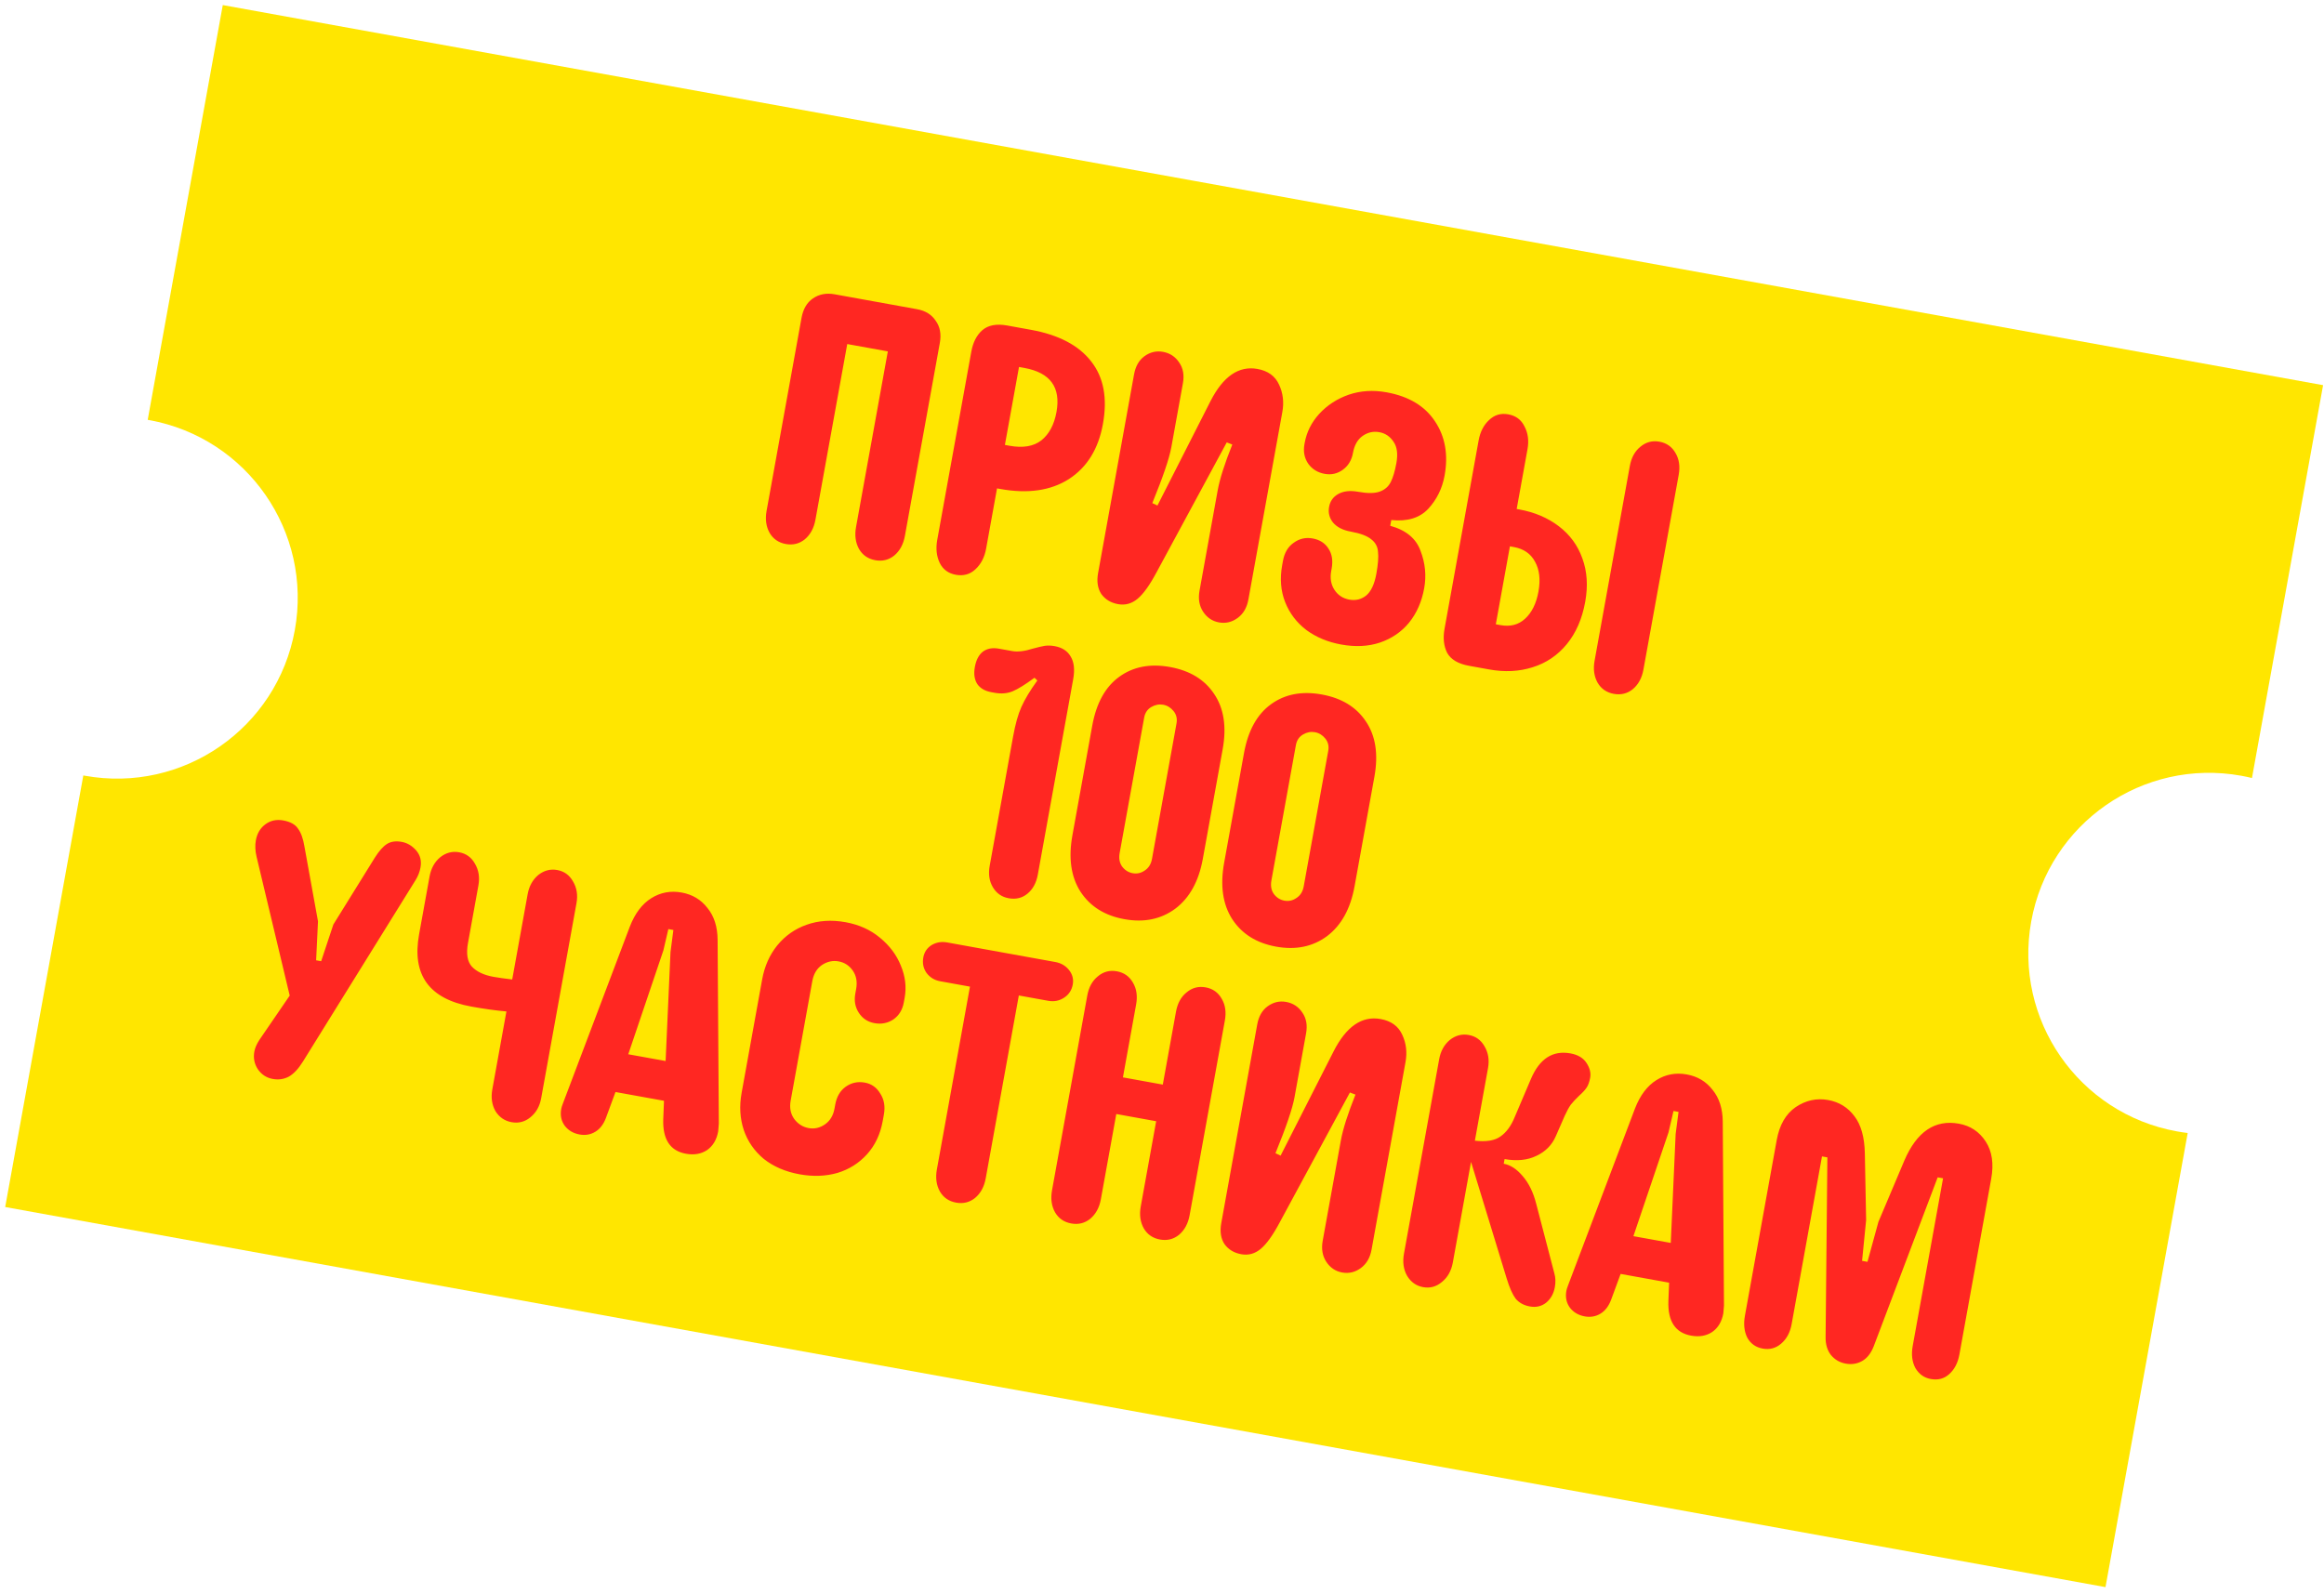
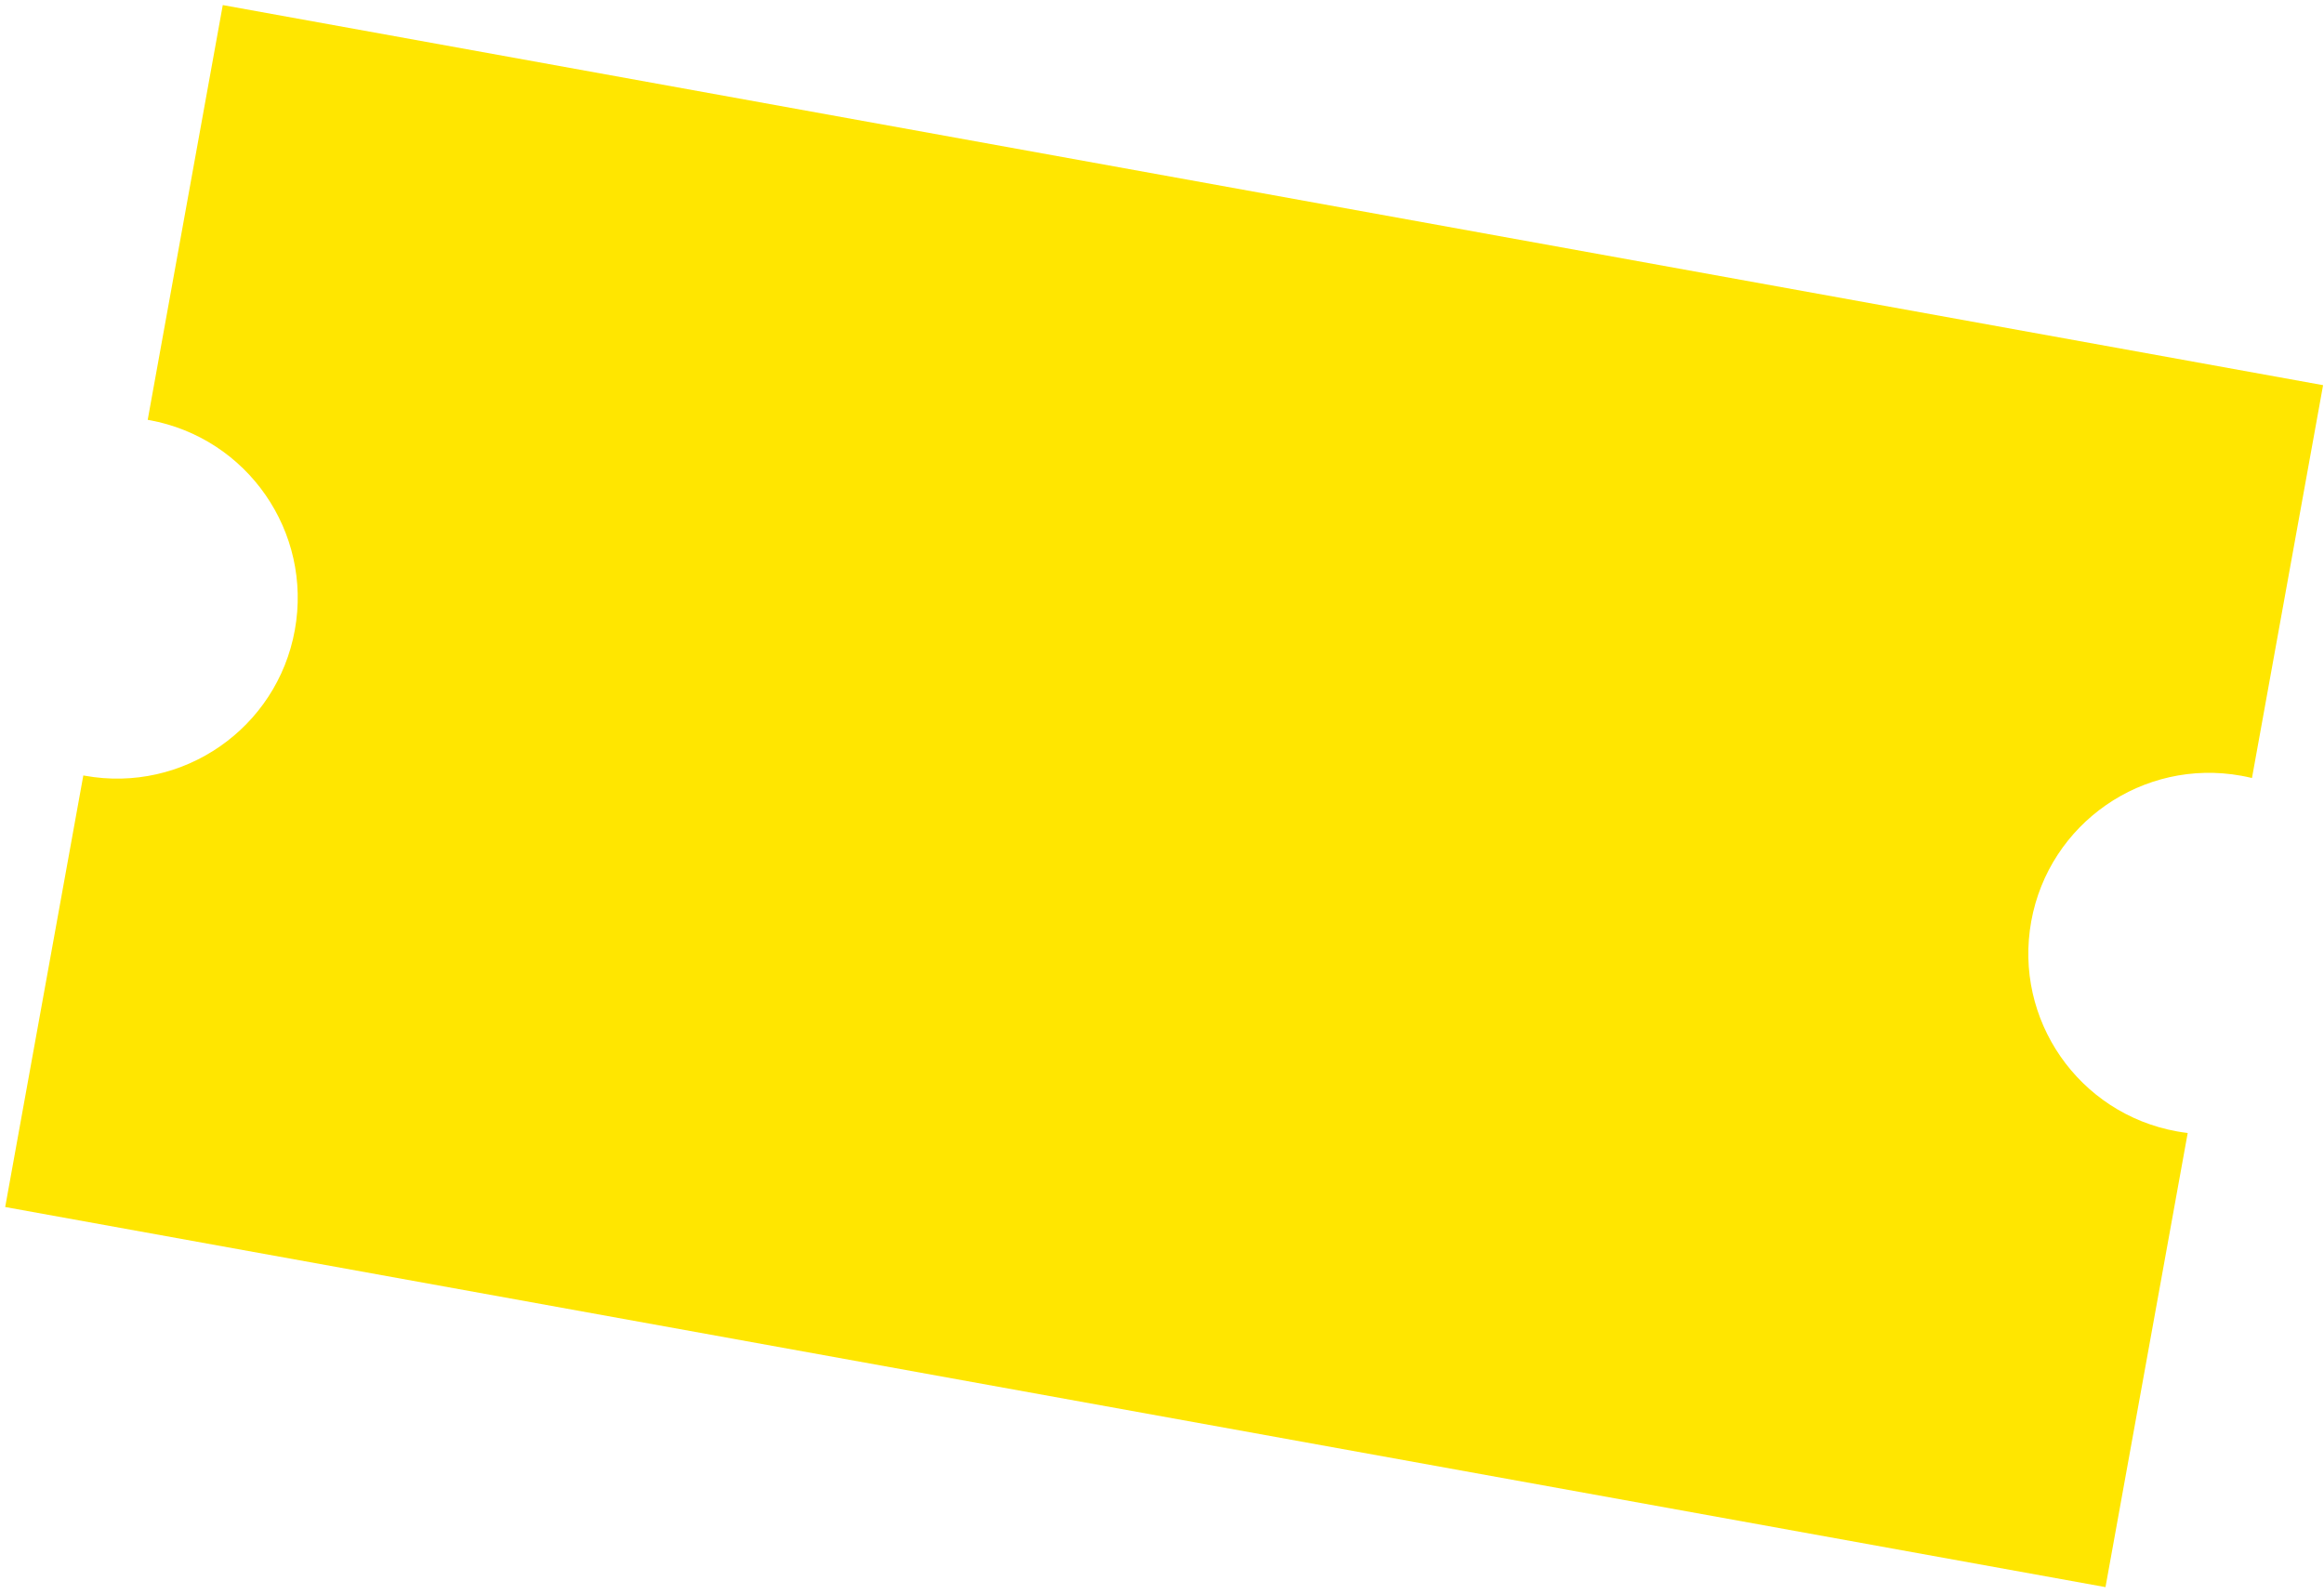
<svg xmlns="http://www.w3.org/2000/svg" width="331" height="227" viewBox="0 0 331 227" fill="none">
-   <path fill-rule="evenodd" clip-rule="evenodd" d="M31.73 0.723L170.026 25.755L330.87 54.868L320.741 110.828C320.239 110.706 319.73 110.598 319.215 110.505C305.226 107.973 291.833 117.26 289.301 131.25C286.769 145.239 296.056 158.632 310.046 161.164C310.561 161.257 311.075 161.334 311.588 161.396L299.879 226.086L0.74 171.941L11.867 110.463C11.937 110.476 12.007 110.489 12.077 110.501C26.066 113.034 39.459 103.746 41.991 89.757C44.523 75.767 35.235 62.374 21.246 59.842C21.176 59.83 21.106 59.817 21.037 59.805L31.73 0.723Z" fill="#FFE600" />
-   <path d="M111.921 77.495C110.898 77.309 110.13 76.783 109.617 75.915C109.111 75.013 108.966 73.965 109.182 72.771L114.156 45.294C114.384 44.032 114.921 43.107 115.768 42.521C116.654 41.906 117.694 41.707 118.888 41.923L130.605 44.044C131.799 44.26 132.687 44.808 133.267 45.688C133.888 46.54 134.084 47.597 133.856 48.859L128.882 76.337C128.666 77.531 128.163 78.462 127.373 79.129C126.589 79.762 125.685 79.986 124.662 79.801C123.638 79.615 122.871 79.089 122.358 78.221C121.852 77.319 121.707 76.271 121.923 75.078L126.452 50.056L120.67 49.01L116.141 74.031C115.925 75.225 115.422 76.156 114.632 76.823C113.848 77.456 112.944 77.68 111.921 77.495ZM136.129 81.876C135.072 81.685 134.31 81.124 133.844 80.195C133.385 79.231 133.266 78.135 133.488 76.907L138.341 50.094C138.582 48.764 139.101 47.748 139.897 47.047C140.734 46.317 141.92 46.092 143.455 46.369L146.832 46.981C150.789 47.697 153.652 49.202 155.421 51.495C157.196 53.754 157.751 56.725 157.084 60.409C156.442 63.957 154.824 66.571 152.23 68.25C149.642 69.895 146.387 70.363 142.464 69.653L142.003 69.57L140.447 78.166C140.225 79.394 139.713 80.376 138.91 81.111C138.148 81.819 137.221 82.074 136.129 81.876ZM143.789 63.499C145.699 63.845 147.208 63.589 148.314 62.733C149.426 61.842 150.146 60.492 150.473 58.684C151.109 55.171 149.585 53.081 145.901 52.414L145.134 52.275L143.124 63.378L143.789 63.499ZM159.242 86.06C158.219 85.875 157.425 85.396 156.86 84.625C156.335 83.825 156.181 82.828 156.397 81.634L161.519 53.338C161.729 52.178 162.219 51.316 162.991 50.751C163.803 50.158 164.686 49.948 165.642 50.121C166.631 50.3 167.402 50.809 167.954 51.649C168.513 52.455 168.687 53.438 168.478 54.598L166.829 63.706C166.539 65.309 165.635 67.964 164.119 71.67L164.85 72.014L172.4 57.157C174.205 53.609 176.438 52.075 179.099 52.557C180.6 52.828 181.627 53.578 182.18 54.805C182.739 55.999 182.892 57.295 182.639 58.693L177.804 85.403C177.594 86.563 177.083 87.439 176.271 88.032C175.459 88.625 174.576 88.835 173.621 88.662C172.665 88.49 171.912 87.983 171.359 87.143C170.806 86.303 170.635 85.304 170.845 84.144L173.429 69.868C173.725 68.23 174.42 66.048 175.512 63.322L174.721 63.02L164.708 81.553C163.749 83.353 162.853 84.6 162.023 85.295C161.193 85.99 160.266 86.245 159.242 86.06ZM191.034 91.814C189.124 91.469 187.469 90.781 186.07 89.753C184.677 88.691 183.667 87.363 183.039 85.77C182.411 84.176 182.27 82.424 182.616 80.514L182.727 79.9C182.937 78.74 183.445 77.881 184.251 77.322C185.063 76.73 185.963 76.523 186.953 76.702C187.976 76.887 188.733 77.376 189.223 78.169C189.72 78.929 189.867 79.871 189.663 80.997L189.598 81.355C189.413 82.379 189.569 83.27 190.065 84.029C190.562 84.788 191.271 85.251 192.192 85.418C193.079 85.579 193.871 85.387 194.568 84.844C195.271 84.267 195.759 83.228 196.031 81.727C196.271 80.397 196.351 79.372 196.27 78.652C196.229 77.905 195.916 77.302 195.329 76.844C194.749 76.351 193.777 75.981 192.412 75.734C191.252 75.525 190.398 75.088 189.848 74.425C189.333 73.768 189.15 73.03 189.298 72.212C189.446 71.393 189.873 70.783 190.58 70.383C191.327 69.954 192.28 69.845 193.44 70.055C194.77 70.296 195.794 70.287 196.51 70.029C197.226 69.771 197.748 69.32 198.076 68.674C198.404 68.029 198.673 67.127 198.883 65.967C199.118 64.671 198.984 63.66 198.481 62.935C197.984 62.175 197.309 61.719 196.457 61.564C195.604 61.41 194.815 61.584 194.09 62.087C193.364 62.59 192.9 63.404 192.696 64.53C192.511 65.553 192.033 66.347 191.261 66.912C190.489 67.477 189.626 67.673 188.671 67.501C187.682 67.322 186.904 66.846 186.34 66.075C185.781 65.269 185.597 64.337 185.788 63.28L185.826 63.075C186.103 61.54 186.792 60.167 187.892 58.957C189.032 57.719 190.43 56.809 192.085 56.228C193.774 55.653 195.574 55.539 197.485 55.885C200.657 56.459 202.96 57.845 204.395 60.042C205.835 62.205 206.287 64.77 205.75 67.738C205.416 69.58 204.636 71.165 203.409 72.493C202.189 73.787 200.437 74.316 198.155 74.079L198.007 74.898C200.255 75.516 201.695 76.71 202.326 78.48C202.997 80.222 203.169 81.997 202.841 83.805C202.496 85.715 201.778 87.347 200.687 88.7C199.603 90.018 198.216 90.965 196.527 91.54C194.878 92.087 193.047 92.178 191.034 91.814ZM209.225 94.843C207.69 94.565 206.655 93.955 206.121 93.013C205.628 92.042 205.501 90.892 205.742 89.562L210.595 62.749C210.817 61.521 211.31 60.554 212.072 59.846C212.84 59.104 213.753 58.829 214.811 59.021C215.902 59.218 216.678 59.799 217.137 60.763C217.637 61.699 217.776 62.781 217.554 64.009L216.017 72.503L216.375 72.568C218.558 72.963 220.439 73.761 222.018 74.963C223.598 76.165 224.713 77.688 225.366 79.533C226.053 81.383 226.189 83.451 225.776 85.737C225.337 88.159 224.463 90.167 223.152 91.762C221.842 93.357 220.217 94.454 218.276 95.054C216.37 95.66 214.308 95.763 212.091 95.361L209.225 94.843ZM213.709 89.049C215.107 89.302 216.271 89.001 217.201 88.148C218.171 87.267 218.81 85.973 219.119 84.268C219.427 82.562 219.262 81.141 218.622 80.003C218.017 78.872 217.015 78.18 215.616 77.926L215.053 77.825L213.044 88.928L213.709 89.049ZM229.851 98.84C228.828 98.655 228.06 98.128 227.547 97.261C227.041 96.359 226.896 95.311 227.112 94.117L232.132 66.383C232.348 65.189 232.848 64.276 233.632 63.643C234.422 62.975 235.329 62.734 236.353 62.92C237.376 63.105 238.141 63.648 238.647 64.55C239.159 65.418 239.307 66.449 239.091 67.643L234.071 95.376C233.855 96.57 233.352 97.501 232.562 98.168C231.778 98.801 230.874 99.025 229.851 98.84ZM143.663 127.955C142.673 127.776 141.923 127.252 141.41 126.385C140.898 125.517 140.747 124.503 140.957 123.343L144.291 104.923C144.612 103.149 145.008 101.741 145.478 100.698C145.955 99.622 146.711 98.367 147.745 96.934L147.34 96.544C146.039 97.506 145.007 98.147 144.244 98.467C143.481 98.787 142.623 98.86 141.667 98.688L141.207 98.604C140.286 98.438 139.616 98.052 139.197 97.448C138.784 96.809 138.667 95.995 138.846 95.006C139.025 94.017 139.403 93.293 139.979 92.833C140.59 92.38 141.355 92.237 142.276 92.404L144.17 92.746C144.954 92.888 145.945 92.768 147.141 92.386C147.845 92.196 148.397 92.067 148.797 91.998C149.231 91.936 149.704 91.951 150.215 92.044C151.273 92.235 152.03 92.725 152.486 93.512C152.977 94.305 153.099 95.384 152.852 96.749L147.813 124.584C147.597 125.778 147.097 126.692 146.313 127.325C145.57 127.93 144.686 128.14 143.663 127.955ZM160.142 130.938C157.344 130.431 155.257 129.12 153.878 127.003C152.534 124.893 152.155 122.217 152.742 118.976L155.566 103.37C156.147 100.163 157.43 97.841 159.417 96.404C161.403 94.967 163.812 94.505 166.643 95.017C169.475 95.53 171.569 96.807 172.925 98.849C174.316 100.898 174.721 103.525 174.141 106.732L171.316 122.338C170.735 125.545 169.426 127.915 167.387 129.448C165.354 130.947 162.939 131.444 160.142 130.938ZM161.327 124.388C161.941 124.499 162.51 124.373 163.034 124.01C163.592 123.653 163.938 123.099 164.074 122.349L167.566 103.058C167.689 102.376 167.549 101.787 167.146 101.291C166.742 100.795 166.251 100.495 165.671 100.39C165.091 100.285 164.525 100.394 163.973 100.717C163.422 101.04 163.084 101.542 162.961 102.225L159.469 121.515C159.333 122.266 159.447 122.903 159.81 123.426C160.207 123.956 160.713 124.277 161.327 124.388ZM181.753 134.849C178.956 134.343 176.868 133.031 175.49 130.915C174.145 128.804 173.766 126.129 174.353 122.888L177.178 107.282C177.758 104.075 179.042 101.753 181.028 100.316C183.014 98.879 185.423 98.416 188.255 98.929C191.086 99.441 193.18 100.719 194.536 102.761C195.927 104.809 196.332 107.437 195.752 110.644L192.927 126.25C192.347 129.457 191.037 131.826 188.998 133.36C186.965 134.859 184.55 135.356 181.753 134.849ZM182.938 128.3C183.552 128.411 184.121 128.285 184.645 127.922C185.203 127.565 185.55 127.011 185.686 126.26L189.177 106.97C189.301 106.288 189.161 105.699 188.757 105.203C188.354 104.707 187.862 104.407 187.282 104.302C186.702 104.197 186.136 104.306 185.585 104.629C185.033 104.951 184.695 105.454 184.572 106.136L181.08 125.427C180.945 126.177 181.058 126.814 181.421 127.338C181.819 127.868 182.324 128.189 182.938 128.3ZM38.848 153.698C37.961 153.538 37.252 153.075 36.721 152.309C36.225 151.55 36.06 150.71 36.226 149.789C36.319 149.277 36.56 148.722 36.951 148.123L41.262 141.822L36.544 122.05C36.345 121.204 36.31 120.422 36.44 119.706C36.619 118.717 37.074 117.953 37.805 117.416C38.537 116.879 39.38 116.697 40.335 116.87C41.358 117.056 42.063 117.447 42.448 118.045C42.873 118.615 43.177 119.463 43.361 120.589L45.291 131.243L45.025 136.796L45.742 136.926L47.481 131.692L53.376 122.19C53.971 121.241 54.547 120.588 55.105 120.231C55.663 119.874 56.368 119.772 57.221 119.927C58.005 120.069 58.689 120.474 59.273 121.144C59.856 121.813 60.062 122.625 59.889 123.58C59.778 124.194 59.547 124.787 59.197 125.357L43.157 151.202C42.51 152.247 41.833 152.97 41.127 153.371C40.426 153.737 39.667 153.846 38.848 153.698ZM67.128 143.386C61.124 142.3 58.644 138.874 59.688 133.109L61.179 124.871C61.389 123.711 61.889 122.797 62.679 122.13C63.503 121.469 64.41 121.228 65.399 121.407C66.388 121.586 67.136 122.126 67.642 123.028C68.182 123.936 68.348 124.97 68.138 126.13L66.656 134.317C66.378 135.852 66.562 136.978 67.207 137.693C67.887 138.415 68.909 138.9 70.273 139.147C70.956 139.27 71.849 139.397 72.953 139.526L75.148 127.399C75.358 126.239 75.858 125.326 76.648 124.658C77.472 123.997 78.379 123.756 79.368 123.935C80.357 124.114 81.105 124.655 81.611 125.557C82.151 126.465 82.317 127.499 82.107 128.659L77.078 156.443C76.868 157.603 76.351 158.513 75.526 159.174C74.742 159.808 73.856 160.035 72.867 159.856C71.877 159.677 71.109 159.15 70.563 158.276C70.057 157.374 69.909 156.343 70.119 155.184L72.129 144.08C70.637 143.951 68.97 143.72 67.128 143.386ZM82.55 161.608C81.663 161.448 80.962 161.039 80.447 160.382C79.938 159.691 79.767 158.885 79.934 157.964C79.971 157.759 80.054 157.493 80.184 157.164L89.708 131.99C90.435 130.113 91.454 128.765 92.765 127.946C94.076 127.126 95.516 126.858 97.085 127.142C98.621 127.42 99.844 128.152 100.757 129.339C101.71 130.498 102.193 132.012 102.207 133.882L102.381 160.072C102.353 160.419 102.323 160.784 102.289 161.165C102.073 162.359 101.542 163.249 100.696 163.836C99.856 164.388 98.856 164.56 97.696 164.35C95.445 163.942 94.368 162.303 94.465 159.432L94.57 156.808L87.662 155.558L86.311 159.224C85.968 160.148 85.46 160.814 84.787 161.221C84.115 161.627 83.369 161.757 82.55 161.608ZM94.802 151.143L95.497 135.627L95.908 132.478L95.192 132.348L94.483 135.39L89.481 150.18L94.802 151.143ZM113.885 167.28C111.872 166.916 110.172 166.185 108.785 165.089C107.439 163.964 106.489 162.594 105.936 160.979C105.389 159.33 105.285 157.568 105.624 155.691L108.551 139.522C108.891 137.646 109.606 136.032 110.696 134.679C111.827 133.298 113.22 132.317 114.875 131.736C116.571 131.127 118.425 131.005 120.437 131.369C122.348 131.715 123.976 132.45 125.323 133.574C126.703 134.705 127.697 136.03 128.302 137.548C128.942 139.074 129.123 140.604 128.846 142.139L128.725 142.804C128.534 143.861 128.035 144.669 127.229 145.228C126.43 145.753 125.536 145.926 124.546 145.747C123.591 145.574 122.851 145.087 122.327 144.288C121.802 143.488 121.632 142.577 121.817 141.554L121.938 140.888C122.123 139.865 121.964 138.991 121.461 138.266C120.958 137.54 120.281 137.101 119.428 136.946C118.609 136.798 117.82 136.972 117.061 137.469C116.336 137.972 115.881 138.735 115.695 139.758L112.611 156.798C112.432 157.787 112.594 158.644 113.097 159.369C113.634 160.101 114.329 160.543 115.182 160.698C116 160.846 116.772 160.669 117.497 160.166C118.223 159.663 118.675 158.917 118.854 157.927L118.956 157.365C119.159 156.239 119.647 155.394 120.419 154.829C121.231 154.236 122.148 154.032 123.172 154.217C124.127 154.39 124.86 154.91 125.373 155.778C125.925 156.618 126.097 157.618 125.887 158.778L125.72 159.699C125.38 161.575 124.638 163.149 123.491 164.421C122.345 165.693 120.933 166.583 119.256 167.09C117.585 167.562 115.795 167.626 113.885 167.28ZM136.174 171.314C135.15 171.129 134.383 170.603 133.87 169.735C133.364 168.833 133.219 167.785 133.435 166.591L138.149 140.546L133.902 139.778C133.084 139.629 132.434 139.23 131.953 138.579C131.506 137.935 131.356 137.203 131.505 136.384C131.64 135.634 132.027 135.052 132.666 134.639C133.338 134.232 134.084 134.103 134.903 134.251L150.304 137.039C151.123 137.187 151.776 137.57 152.263 138.186C152.751 138.803 152.926 139.487 152.791 140.237C152.642 141.056 152.229 141.685 151.55 142.126C150.872 142.567 150.123 142.713 149.304 142.565L145.108 141.806L140.394 167.851C140.178 169.045 139.675 169.975 138.885 170.642C138.101 171.276 137.197 171.5 136.174 171.314ZM165.213 176.57C164.19 176.385 163.422 175.859 162.91 174.991C162.403 174.089 162.258 173.041 162.475 171.847L164.67 159.72L158.99 158.692L156.795 170.819C156.579 172.013 156.076 172.944 155.285 173.611C154.501 174.244 153.598 174.468 152.574 174.283C151.551 174.098 150.783 173.571 150.271 172.703C149.765 171.801 149.62 170.754 149.836 169.56L154.856 141.826C155.072 140.632 155.572 139.719 156.356 139.086C157.146 138.418 158.053 138.177 159.076 138.363C160.099 138.548 160.864 139.091 161.37 139.993C161.883 140.861 162.031 141.892 161.815 143.086L159.934 153.473L165.614 154.501L167.494 144.114C167.71 142.92 168.21 142.006 168.994 141.373C169.785 140.706 170.691 140.465 171.715 140.65C172.738 140.835 173.503 141.379 174.009 142.281C174.521 143.149 174.669 144.179 174.453 145.373L169.433 173.107C169.217 174.301 168.714 175.231 167.924 175.899C167.14 176.532 166.236 176.756 165.213 176.57ZM176.785 178.665C175.762 178.48 174.968 178.001 174.403 177.23C173.878 176.43 173.724 175.433 173.94 174.24L179.062 145.943C179.272 144.783 179.762 143.921 180.534 143.356C181.346 142.763 182.229 142.553 183.185 142.726C184.174 142.905 184.945 143.415 185.497 144.255C186.056 145.06 186.231 146.043 186.021 147.203L184.372 156.311C184.082 157.914 183.179 160.569 181.662 164.276L182.393 164.619L189.943 149.762C191.748 146.214 193.981 144.68 196.642 145.162C198.143 145.434 199.17 146.183 199.723 147.411C200.282 148.604 200.435 149.9 200.182 151.299L195.347 178.009C195.137 179.168 194.626 180.045 193.814 180.638C193.002 181.23 192.119 181.44 191.164 181.268C190.209 181.095 189.455 180.588 188.902 179.748C188.35 178.909 188.178 177.909 188.388 176.749L190.972 162.473C191.268 160.836 191.963 158.654 193.055 155.927L192.264 155.626L182.251 174.159C181.292 175.958 180.396 177.205 179.566 177.9C178.736 178.595 177.809 178.85 176.785 178.665ZM217.89 186.105C217.037 185.951 216.364 185.582 215.871 185C215.417 184.389 214.992 183.431 214.594 182.126L209.516 165.512L206.923 179.839C206.706 181.033 206.186 181.961 205.362 182.622C204.572 183.289 203.682 183.533 202.693 183.354C201.704 183.175 200.939 182.632 200.399 181.724C199.893 180.822 199.747 179.774 199.964 178.58L204.974 150.898C205.184 149.738 205.684 148.824 206.474 148.157C207.298 147.496 208.205 147.255 209.194 147.434C210.184 147.613 210.931 148.154 211.438 149.055C211.978 149.964 212.143 150.997 211.933 152.157L210.062 162.493C211.684 162.681 212.901 162.479 213.713 161.886C214.559 161.299 215.239 160.365 215.752 159.084L218.05 153.687C219.276 150.809 221.151 149.598 223.675 150.055C224.733 150.246 225.496 150.702 225.965 151.421C226.433 152.14 226.606 152.84 226.483 153.522C226.371 154.136 226.197 154.616 225.958 154.96C225.72 155.304 225.37 155.681 224.908 156.091C224.44 156.535 224.047 156.957 223.727 157.357C223.443 157.764 223.153 158.292 222.859 158.944L221.596 161.833C221.048 163.108 220.12 164.05 218.812 164.658C217.539 165.273 216.032 165.423 214.292 165.109L214.172 165.774C215.127 165.947 216.025 166.532 216.866 167.53C217.741 168.534 218.384 169.848 218.795 171.472L221.384 181.4C221.558 181.995 221.58 182.651 221.45 183.367C221.284 184.288 220.869 185.024 220.206 185.573C219.549 186.088 218.777 186.266 217.89 186.105ZM225.71 187.52C224.823 187.36 224.122 186.951 223.607 186.294C223.098 185.603 222.927 184.797 223.093 183.876C223.13 183.671 223.214 183.405 223.344 183.076L232.868 157.902C233.595 156.025 234.614 154.677 235.925 153.858C237.236 153.038 238.676 152.77 240.245 153.054C241.78 153.332 243.004 154.064 243.917 155.251C244.869 156.41 245.353 157.924 245.367 159.794L245.541 185.984C245.513 186.331 245.483 186.696 245.449 187.077C245.233 188.271 244.702 189.161 243.856 189.748C243.016 190.301 242.016 190.472 240.856 190.262C238.605 189.854 237.527 188.215 237.624 185.344L237.729 182.72L230.821 181.47L229.471 185.136C229.127 186.06 228.62 186.726 227.947 187.133C227.274 187.539 226.529 187.669 225.71 187.52ZM237.962 177.055L238.657 161.539L239.068 158.39L238.352 158.26L237.643 161.303L232.64 176.092L237.962 177.055ZM251.058 192.108C250.068 191.929 249.335 191.409 248.856 190.547C248.419 189.658 248.308 188.616 248.524 187.422L253.053 162.401C253.442 160.252 254.341 158.688 255.751 157.71C257.195 156.739 258.736 156.401 260.373 156.697C261.943 156.981 263.194 157.754 264.129 159.015C265.069 160.242 265.56 162.005 265.603 164.302L265.787 173.795L265.21 179.609L265.978 179.748L267.536 174.059L271.231 165.321C272.998 161.202 275.588 159.451 278.999 160.069C280.636 160.365 281.91 161.212 282.819 162.61C283.729 164.007 283.989 165.781 283.6 167.93L279.071 192.951C278.855 194.145 278.369 195.079 277.613 195.752C276.897 196.398 276.028 196.628 275.004 196.443C274.049 196.27 273.316 195.75 272.803 194.882C272.331 193.986 272.203 192.941 272.419 191.747L276.745 167.852L275.977 167.713L266.862 191.798C266.472 192.785 265.923 193.478 265.217 193.879C264.51 194.279 263.73 194.402 262.878 194.248C262.025 194.093 261.324 193.685 260.774 193.022C260.259 192.365 260.006 191.526 260.014 190.506L260.268 164.869L259.501 164.73L255.176 188.626C254.96 189.82 254.456 190.751 253.666 191.418C252.916 192.057 252.047 192.287 251.058 192.108Z" fill="#FF2722" />
+   <path fill-rule="evenodd" clip-rule="evenodd" d="M31.73 0.723L330.87 54.868L320.741 110.828C320.239 110.706 319.73 110.598 319.215 110.505C305.226 107.973 291.833 117.26 289.301 131.25C286.769 145.239 296.056 158.632 310.046 161.164C310.561 161.257 311.075 161.334 311.588 161.396L299.879 226.086L0.74 171.941L11.867 110.463C11.937 110.476 12.007 110.489 12.077 110.501C26.066 113.034 39.459 103.746 41.991 89.757C44.523 75.767 35.235 62.374 21.246 59.842C21.176 59.83 21.106 59.817 21.037 59.805L31.73 0.723Z" fill="#FFE600" />
</svg>